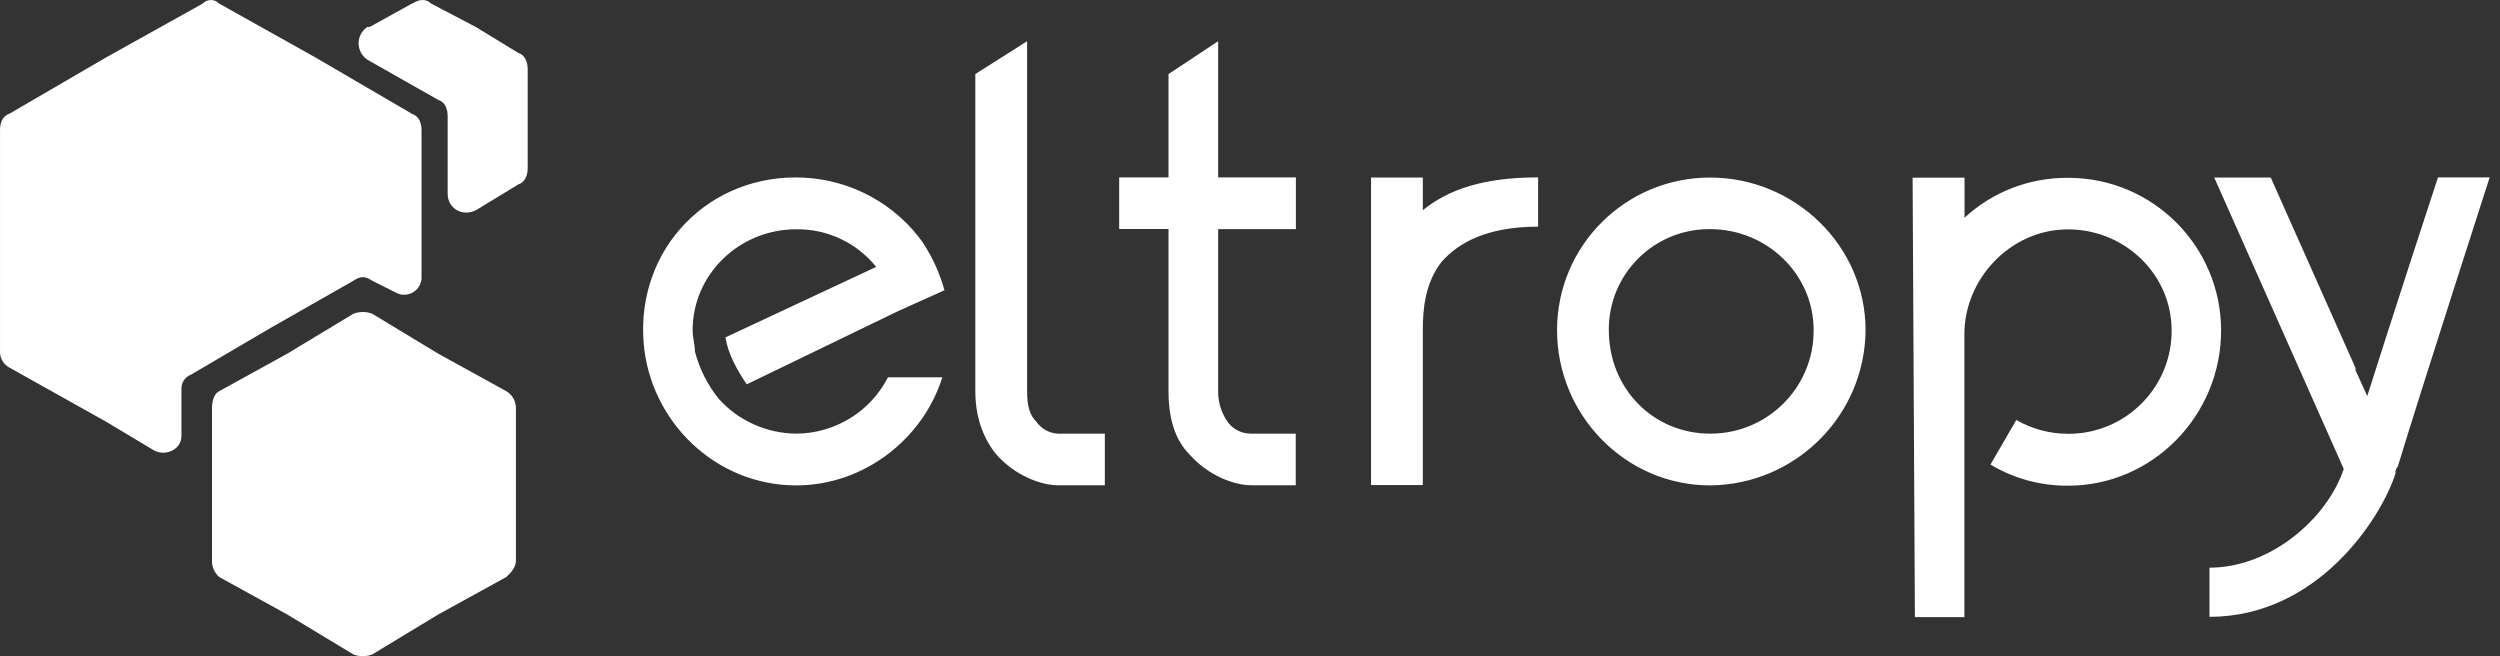
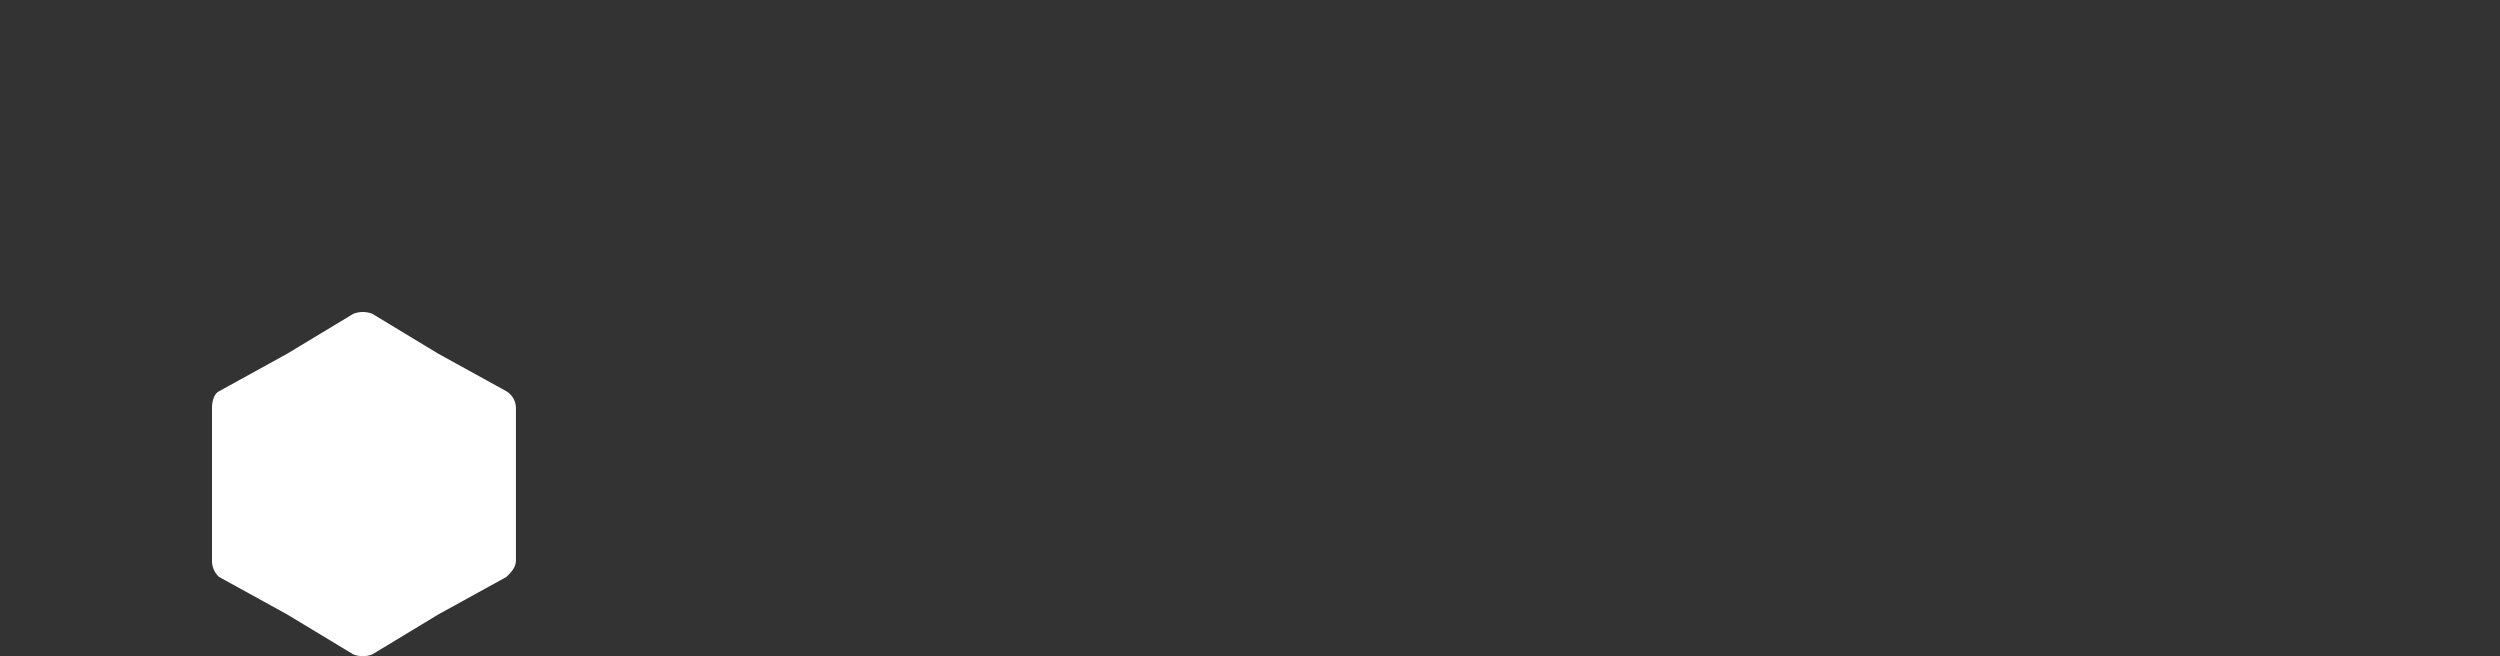
<svg xmlns="http://www.w3.org/2000/svg" width="240" height="63" viewBox="0 0 240 63" fill="none">
  <rect x="0" y="0" width="240" height="63" fill="#333333" stroke="none" />
-   <path fill-rule="evenodd" clip-rule="evenodd" d="M19.458 0.343C19.868 -0.099 20.572 -0.114 21.012 0.313L21.041 0.343L30.307 5.531L39.574 10.941C40.248 11.162 40.468 11.84 40.468 12.518V26.728C40.409 27.642 39.618 28.349 38.709 28.29C38.459 28.29 38.21 28.202 37.99 28.084L35.732 26.949C35.058 26.492 34.603 26.492 33.929 26.949L26.012 31.459L18.329 35.97C17.772 36.176 17.405 36.722 17.42 37.326V41.837C17.42 43.193 15.836 43.871 14.707 43.193L10.177 40.48L0.911 35.292C0.324 34.982 -0.028 34.363 0.002 33.715V12.489C0.002 11.825 0.222 11.133 0.911 10.912L10.177 5.517L19.458 0.343Z" fill="white" />
-   <path fill-rule="evenodd" clip-rule="evenodd" d="M39.588 0.343C40.263 -0.114 40.937 -0.114 41.392 0.343L45.688 2.598L49.749 5.074C50.423 5.295 50.658 5.973 50.658 6.652V16.13C50.658 16.793 50.438 17.486 49.749 17.707L45.688 20.183C44.324 20.846 42.975 19.962 42.975 18.606V11.162C42.975 10.499 42.755 9.806 42.066 9.585L35.278 5.738C34.398 5.148 34.163 3.969 34.75 3.099C34.897 2.893 35.072 2.716 35.278 2.583H35.498L39.574 0.328L39.588 0.343Z" fill="white" />
  <path fill-rule="evenodd" clip-rule="evenodd" d="M33.929 30.118C34.515 29.897 35.16 29.897 35.732 30.118L42.066 33.951L48.62 37.562C49.177 37.901 49.514 38.491 49.529 39.139V53.806C49.529 54.469 49.074 54.941 48.62 55.383L42.066 58.994L35.732 62.827C35.146 63.048 34.501 63.048 33.929 62.827L27.58 58.994L21.026 55.383C20.587 54.985 20.337 54.41 20.352 53.806V39.139C20.352 38.476 20.572 37.783 21.026 37.562L27.58 33.951L33.929 30.118Z" fill="white" />
-   <path fill-rule="evenodd" clip-rule="evenodd" d="M239.002 17.044C239.002 17.044 232.448 37.341 230.19 44.785L227.258 38.019C229.736 30.177 233.987 17.191 234.046 17.029H239.016L239.002 17.044ZM230.19 44.785C230.014 44.962 229.941 45.212 229.97 45.448C228.607 49.737 222.507 59.215 212.112 59.215V54.498C217.992 54.498 223.416 49.767 225 45.02L212.567 17.044H217.992L226.129 35.321V35.542L227.258 38.019L230.19 44.785ZM164.169 41.63C158.744 41.63 154.448 37.341 154.448 31.695C154.404 26.374 158.685 22.04 164.022 21.996H164.169C169.593 21.996 174.109 26.286 174.109 31.695C174.138 37.149 169.74 41.586 164.286 41.63H164.169ZM149.478 31.71C149.478 39.832 156.031 46.598 164.169 46.598C172.379 46.524 179.021 39.906 179.094 31.71C179.094 23.588 172.306 17.044 164.169 17.044C156.061 17.044 149.492 23.573 149.478 31.666V31.71ZM124.391 41.63H120.096C119.201 41.63 118.365 41.218 117.852 40.495C117.251 39.64 116.929 38.608 116.943 37.562V21.996H124.406V17.029H116.943V3.954L112.178 7.109V17.029H107.442V21.982H112.178V37.562C112.178 40.274 112.853 42.294 114.216 43.65C116.02 45.684 118.512 46.583 120.096 46.583H124.391V41.615V41.63ZM208.476 31.71C208.505 37.164 204.107 41.601 198.653 41.645H198.535C196.791 41.645 195.075 41.188 193.565 40.318L191.087 44.593C193.331 45.949 195.911 46.642 198.535 46.627C206.673 46.627 213.226 39.861 213.226 31.739C213.226 23.662 206.687 17.088 198.594 17.073H198.535C194.855 17.044 191.293 18.4 188.595 20.905V17.058H183.61L183.83 59.245H188.58V32.093C188.58 26.802 192.92 22.188 198.213 22.026C203.784 21.849 208.476 26.212 208.476 31.725M106.079 41.63H101.548C100.727 41.586 99.98 41.173 99.51 40.51C98.836 39.847 98.602 38.933 98.602 37.577V3.954L93.631 7.109V37.562C93.631 40.274 94.54 42.294 95.669 43.65C97.472 45.684 99.965 46.583 101.548 46.583H106.064V41.615L106.079 41.63ZM88.646 23.352C86.007 19.623 81.814 17.309 77.239 17.058C68.164 16.572 61.082 23.809 61.786 32.86C62.373 40.451 68.692 46.598 76.433 46.598C82.987 46.598 88.632 42.087 90.464 36.221H85.245C83.559 39.522 80.157 41.615 76.433 41.63C73.574 41.601 70.862 40.377 68.97 38.255C67.915 36.928 67.138 35.395 66.712 33.744C66.712 33.081 66.492 32.388 66.492 31.71C66.492 26.3 71.008 22.011 76.433 22.011C79.409 21.967 82.239 23.293 84.116 25.622L69.645 32.388C69.879 33.965 70.774 35.542 71.683 36.899L86.154 29.897L90.669 27.863C90.23 26.271 89.541 24.738 88.632 23.352M147.659 21.76C142.689 21.76 139.977 23.338 138.393 25.136C136.81 27.17 136.59 29.646 136.59 31.681V46.568H131.62V17.044H136.59V20.183C139.068 18.164 142.469 17.029 147.659 17.029V21.79V21.76Z" fill="white" />
</svg>